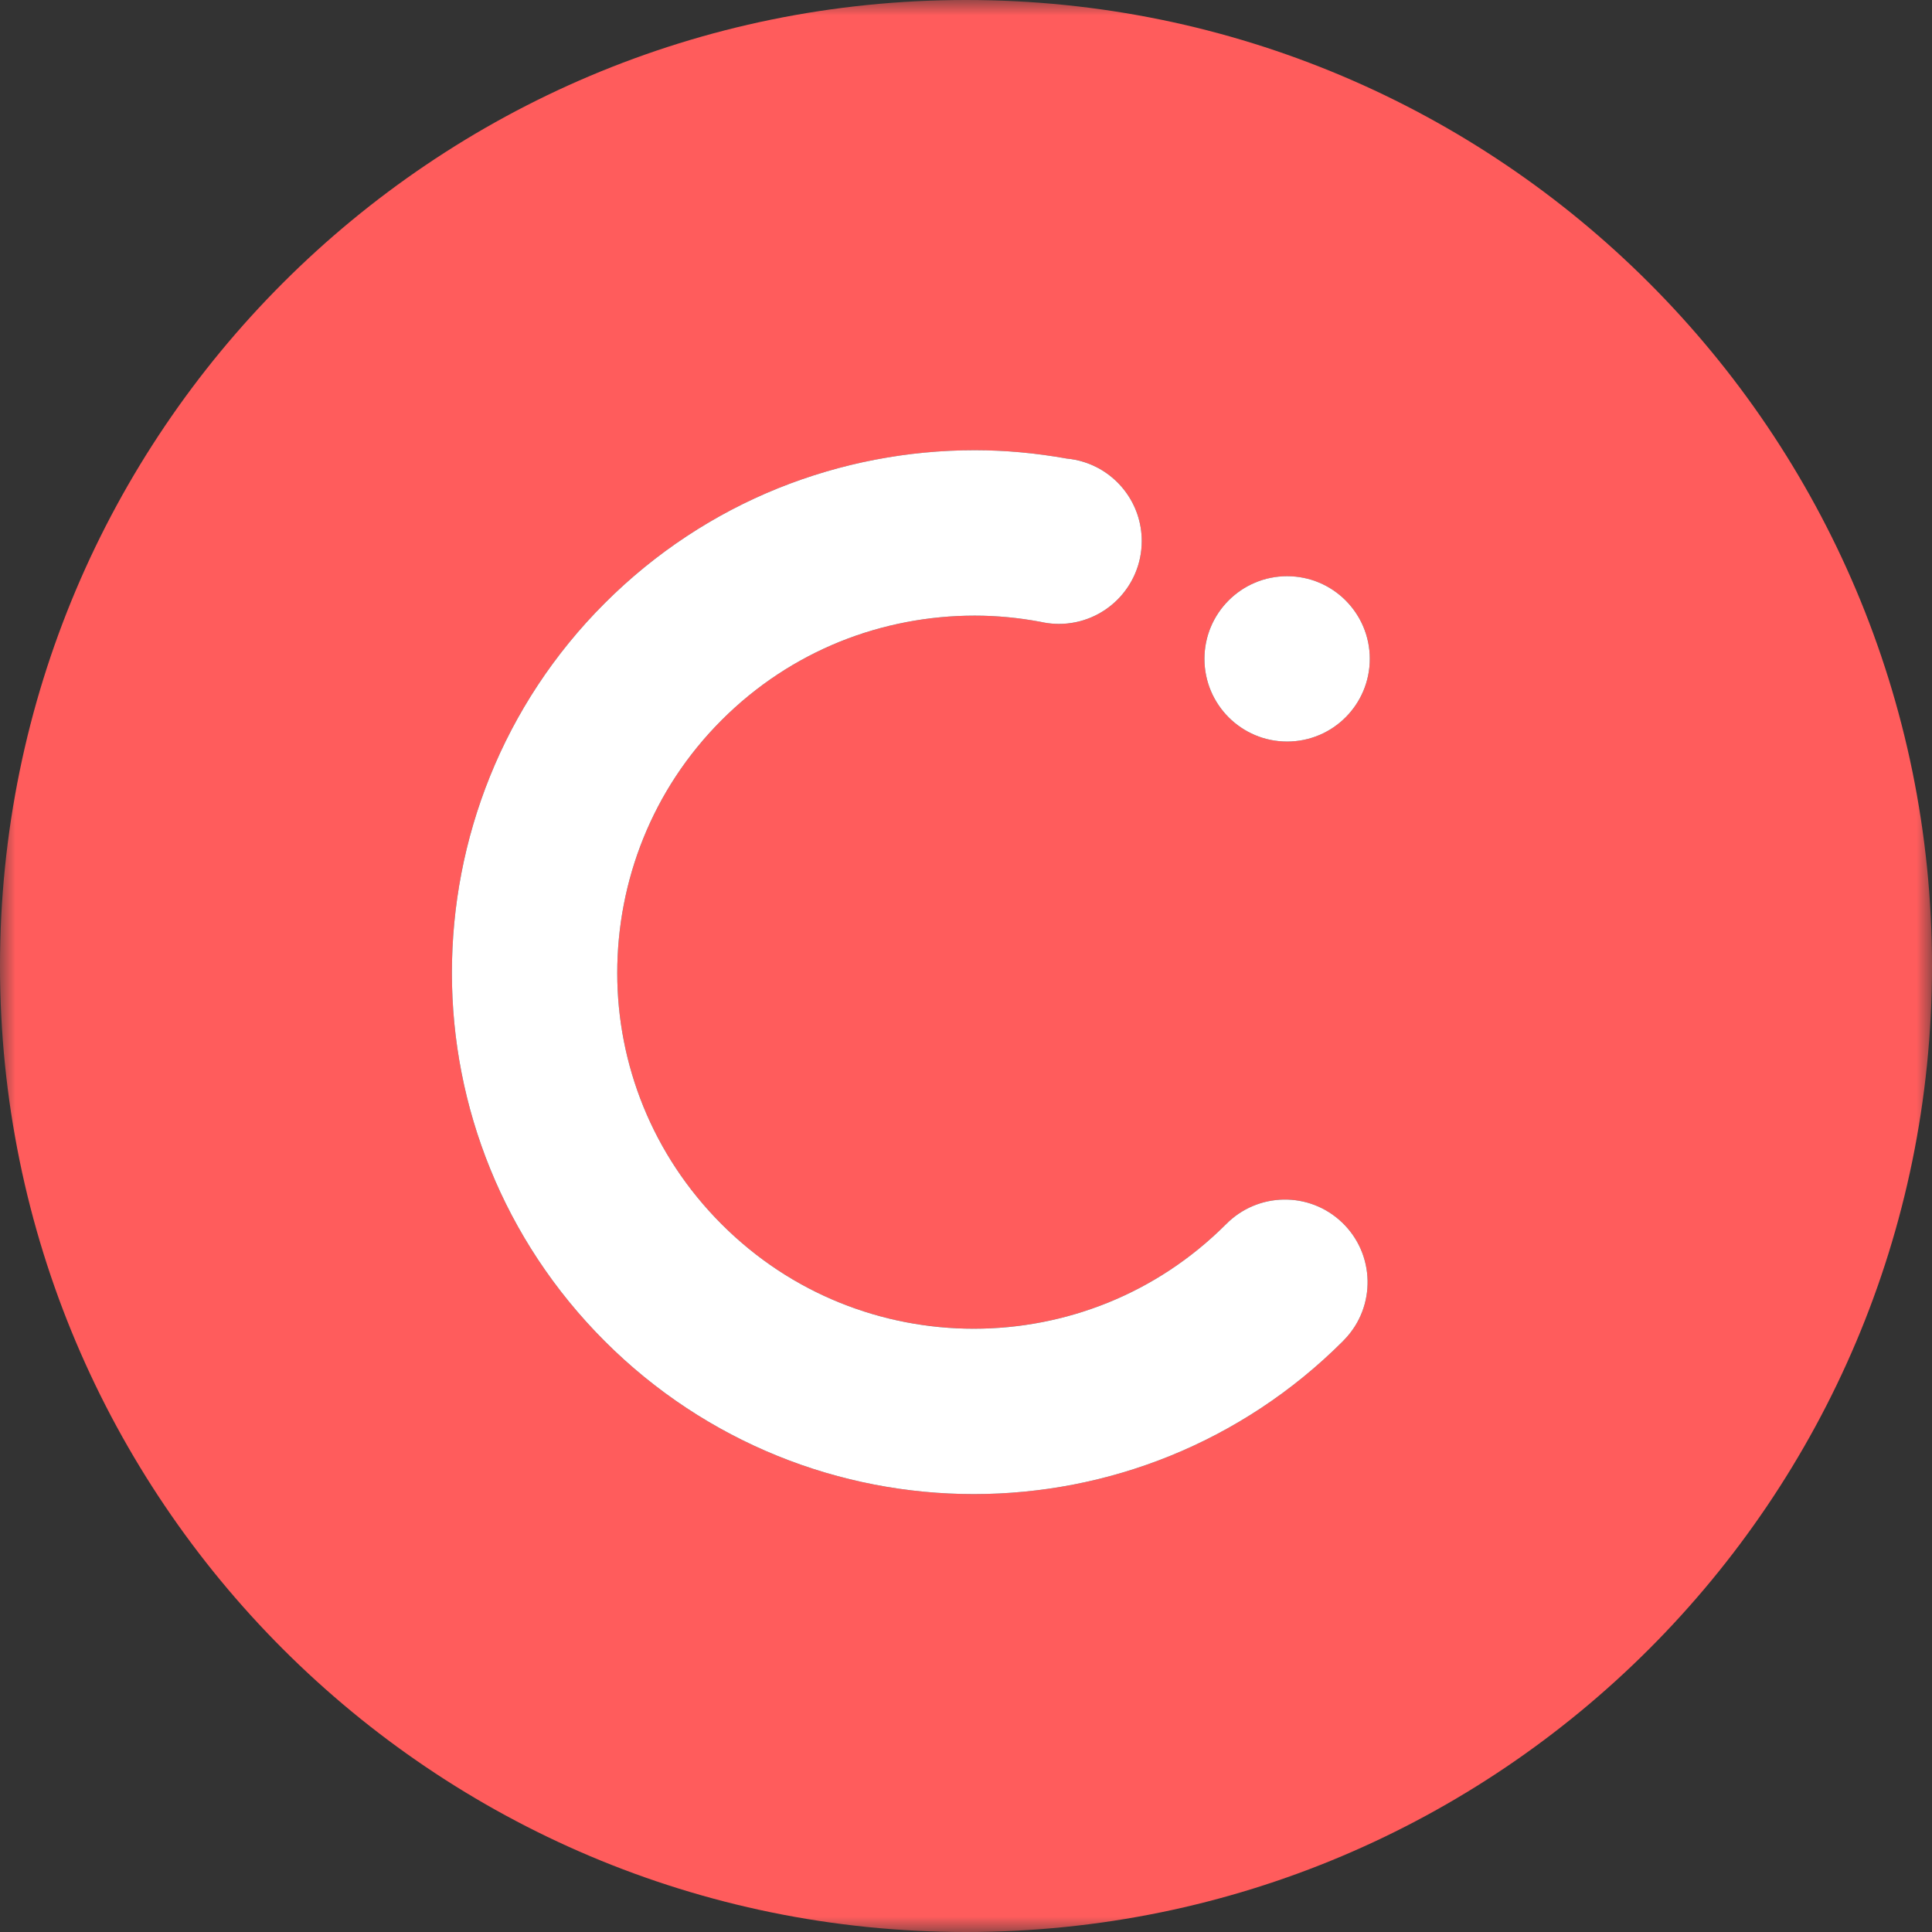
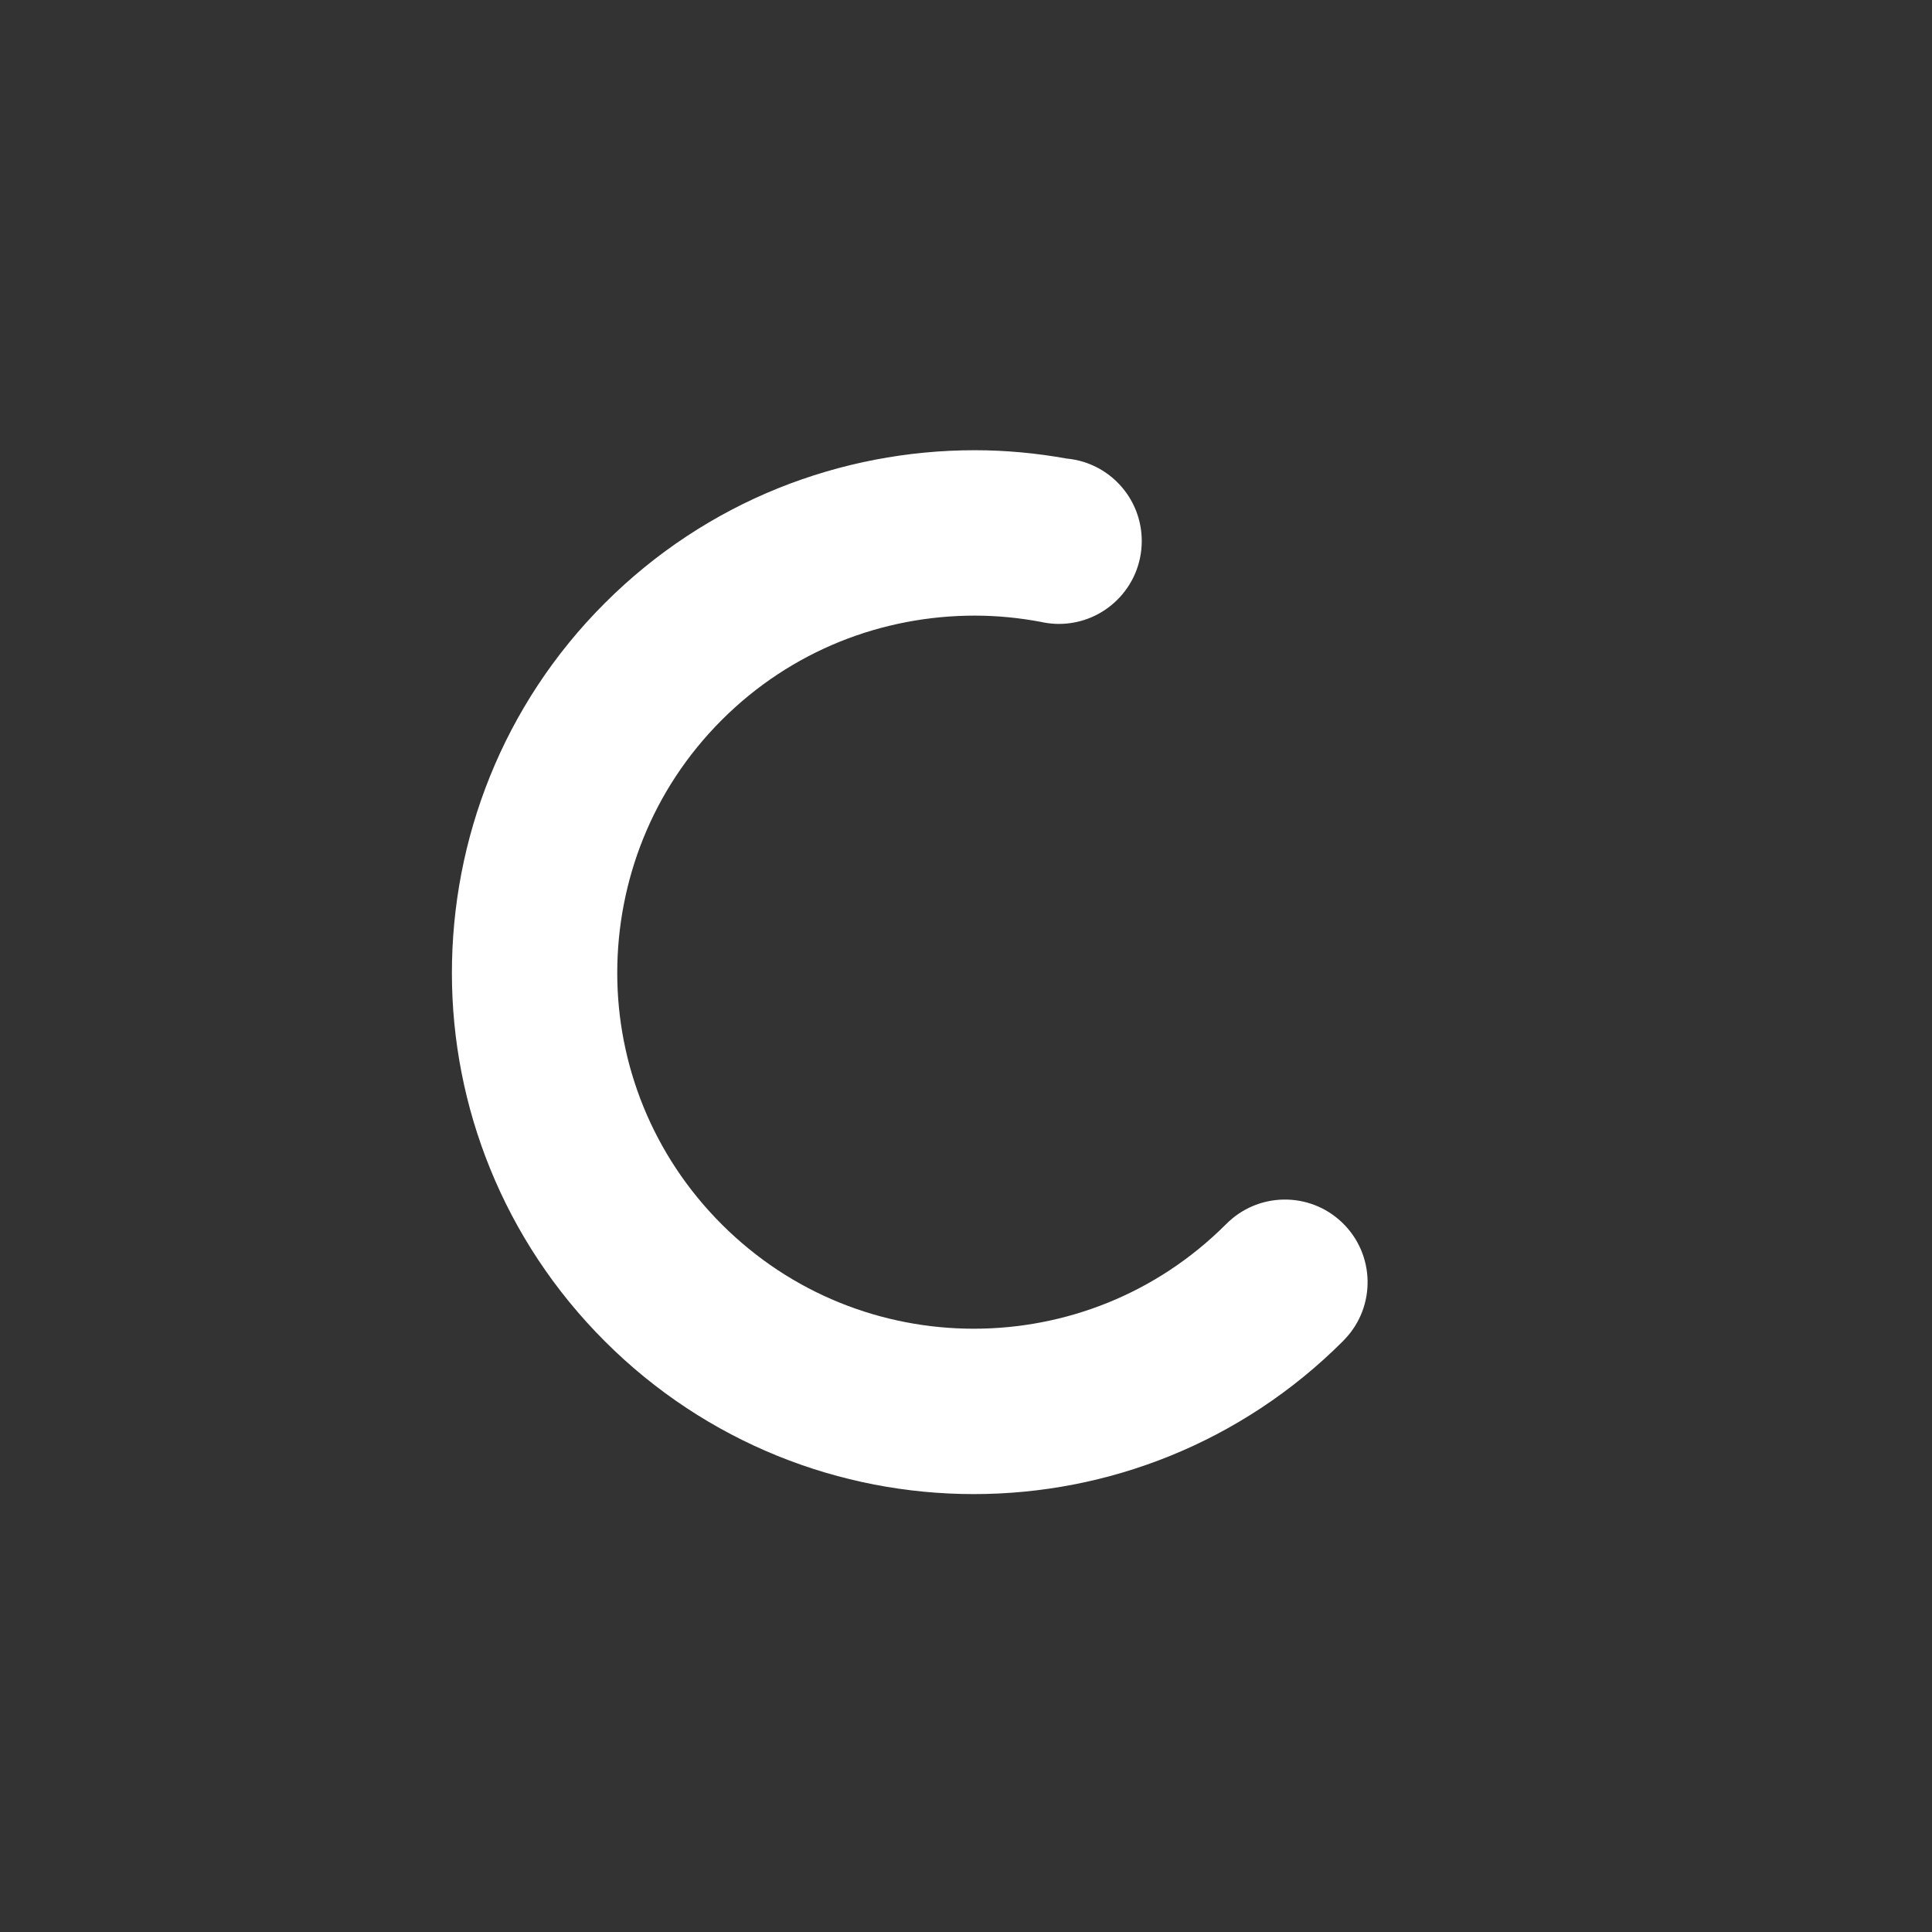
<svg xmlns="http://www.w3.org/2000/svg" xmlns:xlink="http://www.w3.org/1999/xlink" width="62px" height="62px" viewBox="0 0 62 62" version="1.1">
  <rect x="0" y="0" width="62" height="62" fill="#333333" stroke="none" />
  <title>1BE61BA7-2D8A-4B64-B14C-7923B6B1F5DB</title>
  <defs>
    <polygon id="path-1" points="0 0 62 0 62 62 0 62" />
  </defs>
  <g id="Page-1" stroke="none" stroke-width="1" fill="none" fill-rule="evenodd">
    <g id="selections" transform="translate(-562, -929)">
      <g id="options" transform="translate(305, 604)">
        <g id="cloud" transform="translate(257, 325)">
          <g id="Group-3">
            <mask id="mask-2" fill="white">
              <use xlink:href="#path-1" />
            </mask>
            <g id="Clip-2" />
-             <path d="M41.305,23.797 C39.84,23.797 38.652,22.609 38.652,21.143 C38.652,19.677 39.84,18.492 41.305,18.492 C42.771,18.492 43.958,19.677 43.958,21.143 C43.958,22.609 42.771,23.797 41.305,23.797 M43.151,42.982 L43.135,42.998 L43.095,43.041 C41.465,44.671 39.569,45.903 37.552,46.72 C35.534,47.539 33.392,47.947 31.251,47.947 C29.111,47.947 26.968,47.539 24.95,46.72 C22.932,45.903 21.037,44.671 19.408,43.041 C17.783,41.417 16.551,39.527 15.734,37.516 C14.913,35.503 14.502,33.363 14.502,31.226 C14.502,29.082 14.907,26.938 15.724,24.914 C16.541,22.889 17.772,20.99 19.408,19.356 C21.042,17.72 22.943,16.487 24.967,15.67 C26.99,14.855 29.136,14.449 31.279,14.449 C32.266,14.449 33.253,14.54 34.227,14.715 C34.416,14.733 34.6,14.769 34.775,14.823 C35.856,15.161 36.64,16.169 36.64,17.362 C36.64,18.831 35.449,20.023 33.98,20.023 C33.823,20.023 33.671,20.006 33.521,19.98 C33.478,19.972 33.435,19.963 33.392,19.955 C32.695,19.824 31.987,19.756 31.279,19.756 C29.805,19.756 28.333,20.035 26.953,20.592 C25.574,21.149 24.284,21.982 23.16,23.108 C22.036,24.232 21.203,25.519 20.645,26.901 C20.088,28.28 19.808,29.753 19.808,31.226 C19.808,32.685 20.09,34.144 20.648,35.515 C21.206,36.885 22.04,38.169 23.16,39.289 C24.282,40.41 25.567,41.244 26.944,41.803 C28.319,42.36 29.784,42.639 31.251,42.639 C32.718,42.639 34.183,42.36 35.558,41.803 C36.933,41.244 38.22,40.41 39.342,39.289 L39.343,39.289 C40.359,38.255 42.019,38.226 43.069,39.232 C44.128,40.245 44.164,41.925 43.151,42.982 M31,0 C13.879,0 -4.18919202e-05,13.879 -4.18919202e-05,31 C-4.18919202e-05,48.121 13.879,62 31,62 C48.121,62 62,48.121 62,31 C62,13.879 48.121,0 31,0" id="Fill-1" fill="#FF5C5C" mask="url(#mask-2)" />
          </g>
-           <path d="M41.305,18.491 C39.84,18.491 38.652,19.678 38.652,21.143 C38.652,22.609 39.84,23.797 41.305,23.797 C42.771,23.797 43.958,22.609 43.958,21.143 C43.958,19.678 42.771,18.491 41.305,18.491" id="Fill-4" fill="#FFFFFF" />
          <path d="M39.343,39.289 L39.342,39.289 C38.22,40.41 36.933,41.245 35.558,41.803 C34.183,42.36 32.718,42.64 31.251,42.64 C29.784,42.64 28.319,42.36 26.944,41.803 C25.567,41.245 24.282,40.41 23.16,39.289 C22.04,38.169 21.206,36.885 20.648,35.515 C20.09,34.144 19.808,32.685 19.808,31.226 C19.808,29.753 20.088,28.28 20.645,26.901 C21.203,25.519 22.036,24.232 23.16,23.107 C24.284,21.983 25.574,21.149 26.953,20.591 C28.333,20.035 29.805,19.756 31.279,19.756 C31.987,19.756 32.694,19.824 33.392,19.955 C33.435,19.963 33.478,19.972 33.521,19.981 C33.671,20.007 33.824,20.022 33.98,20.022 C35.449,20.022 36.64,18.832 36.64,17.362 C36.64,16.169 35.856,15.161 34.775,14.824 C34.6,14.769 34.416,14.733 34.227,14.715 C33.253,14.54 32.266,14.448 31.279,14.448 C29.136,14.448 26.99,14.855 24.967,15.67 C22.943,16.487 21.042,17.721 19.408,19.356 C17.772,20.99 16.541,22.89 15.724,24.914 C14.907,26.938 14.502,29.082 14.502,31.226 C14.502,33.363 14.913,35.502 15.734,37.516 C16.551,39.527 17.783,41.417 19.408,43.041 C21.037,44.671 22.932,45.902 24.95,46.72 C26.968,47.539 29.11,47.947 31.251,47.947 C33.392,47.947 35.534,47.539 37.552,46.72 C39.569,45.902 41.465,44.671 43.095,43.041 L43.135,42.998 L43.151,42.982 C44.164,41.925 44.128,40.245 43.07,39.232 C42.019,38.226 40.359,38.255 39.343,39.289" id="Fill-6" fill="#FFFFFF" />
        </g>
      </g>
    </g>
  </g>
</svg>